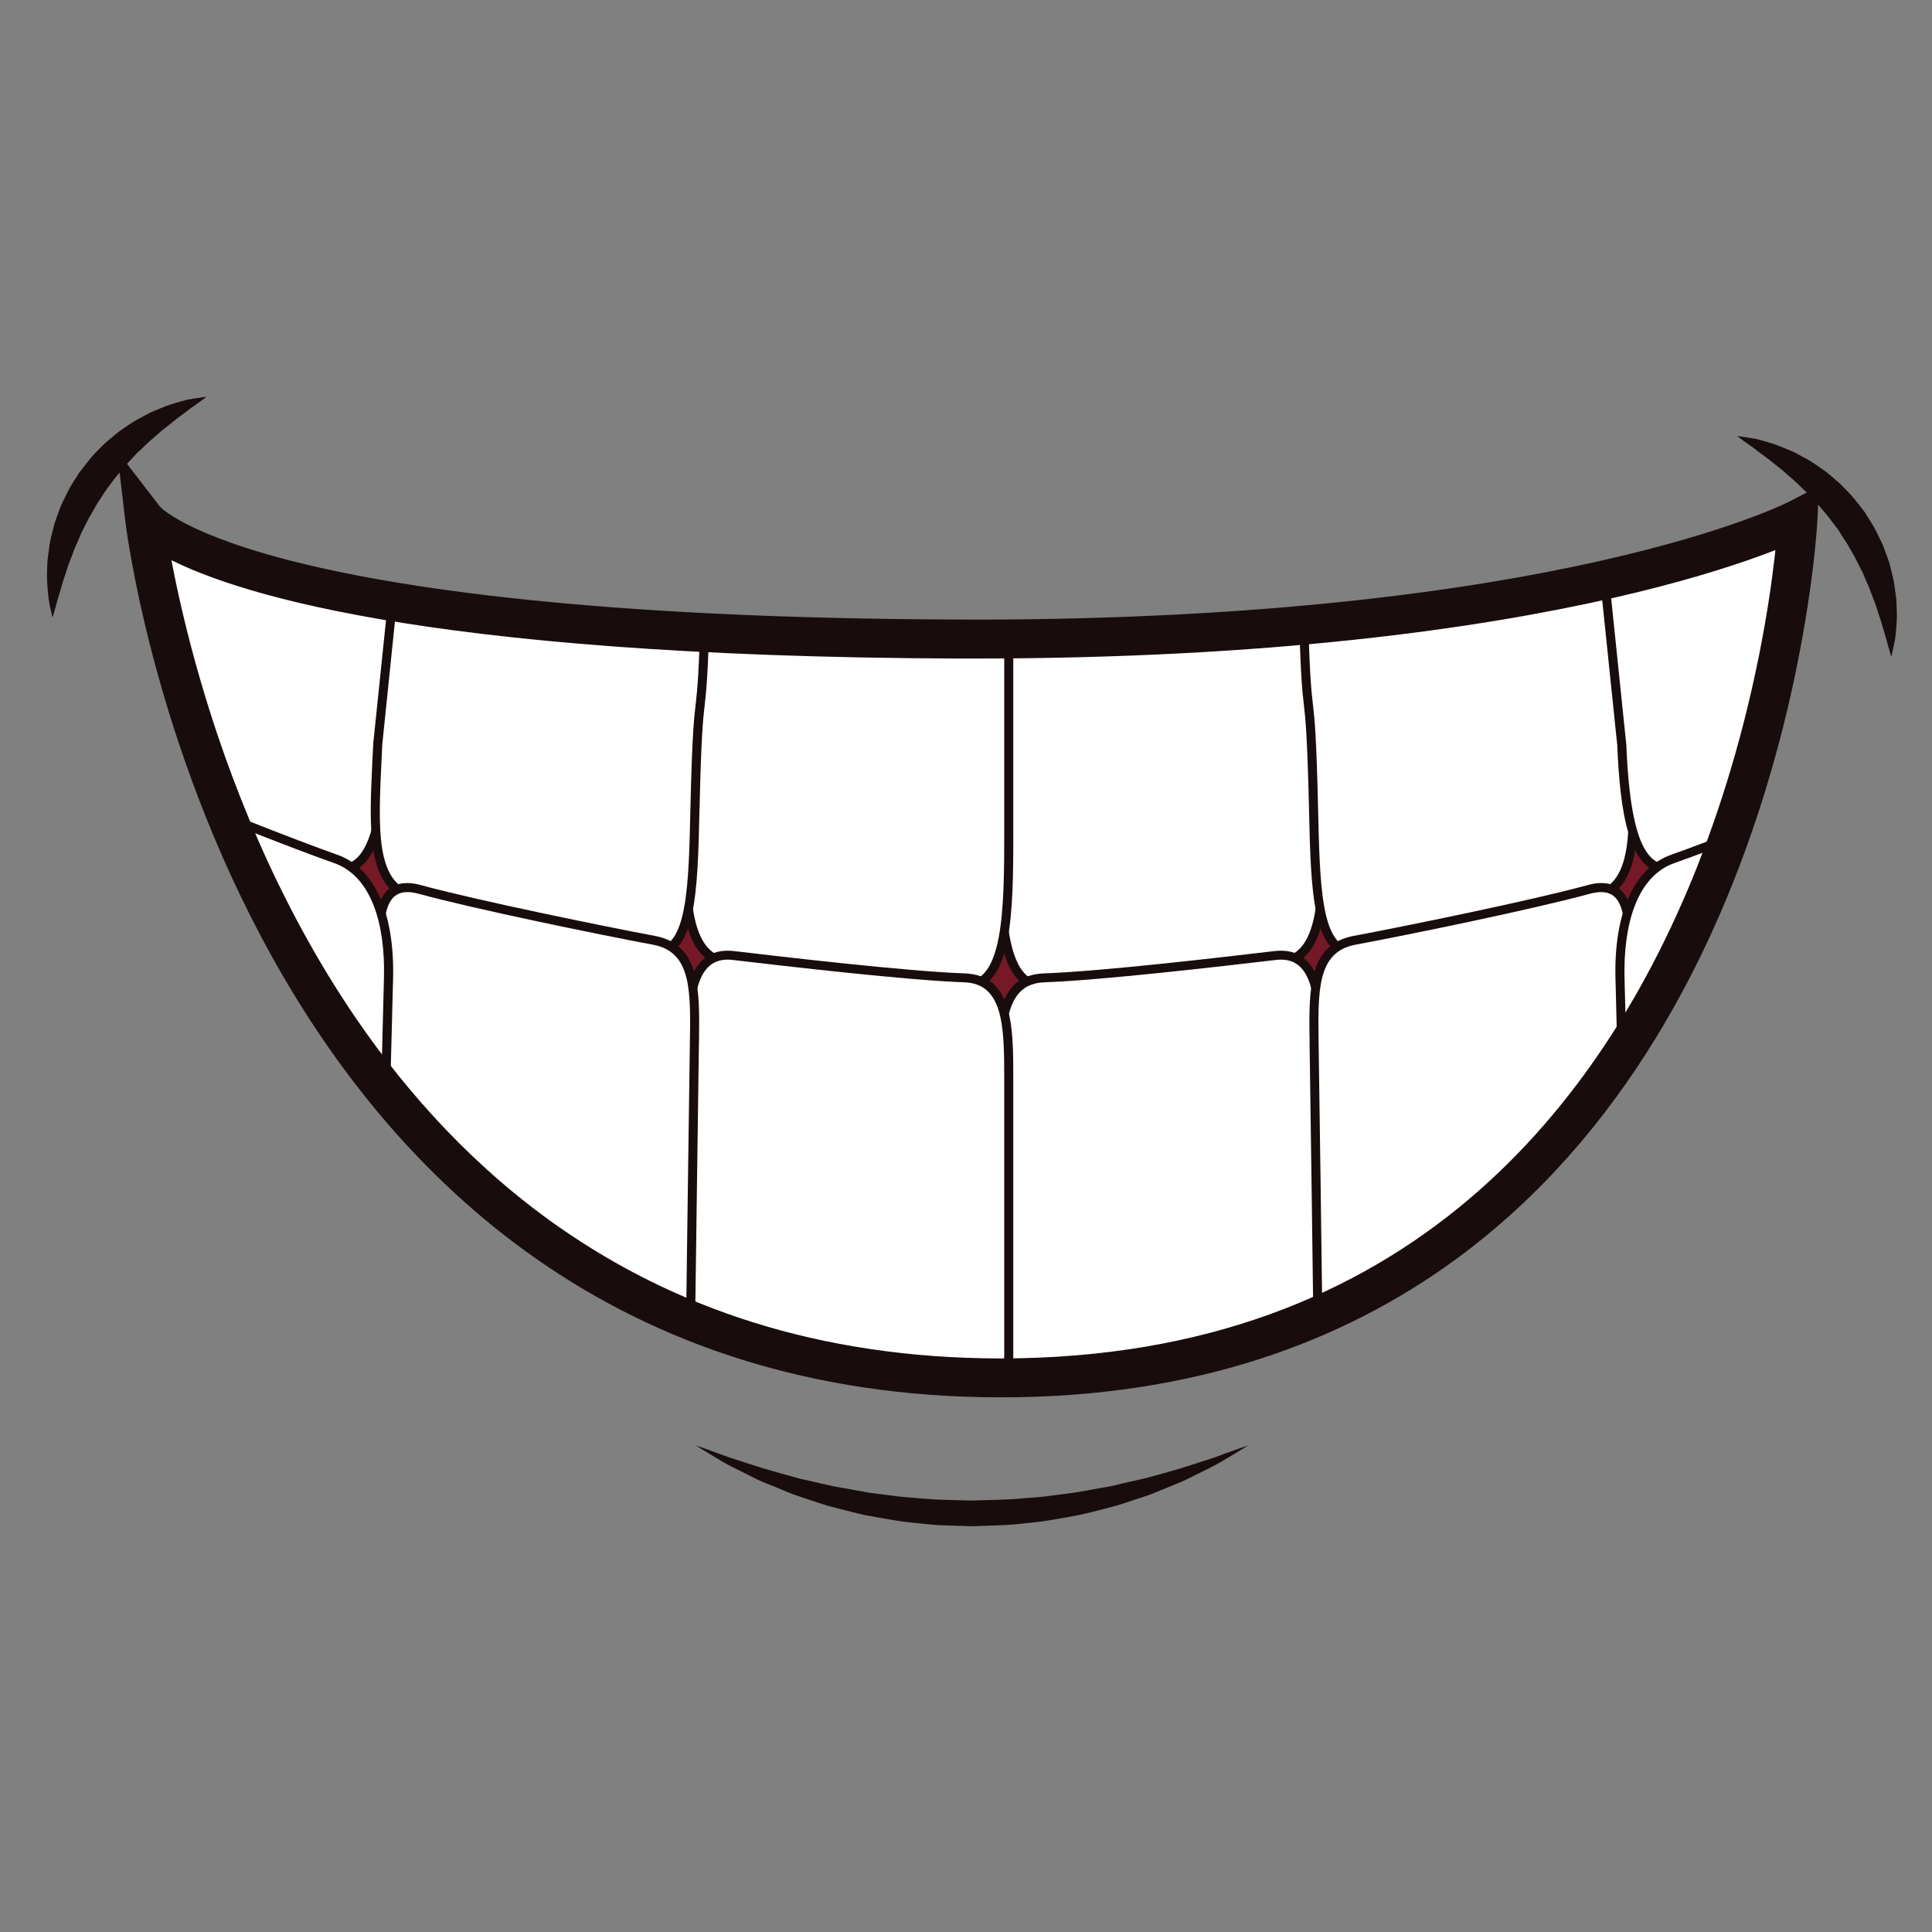
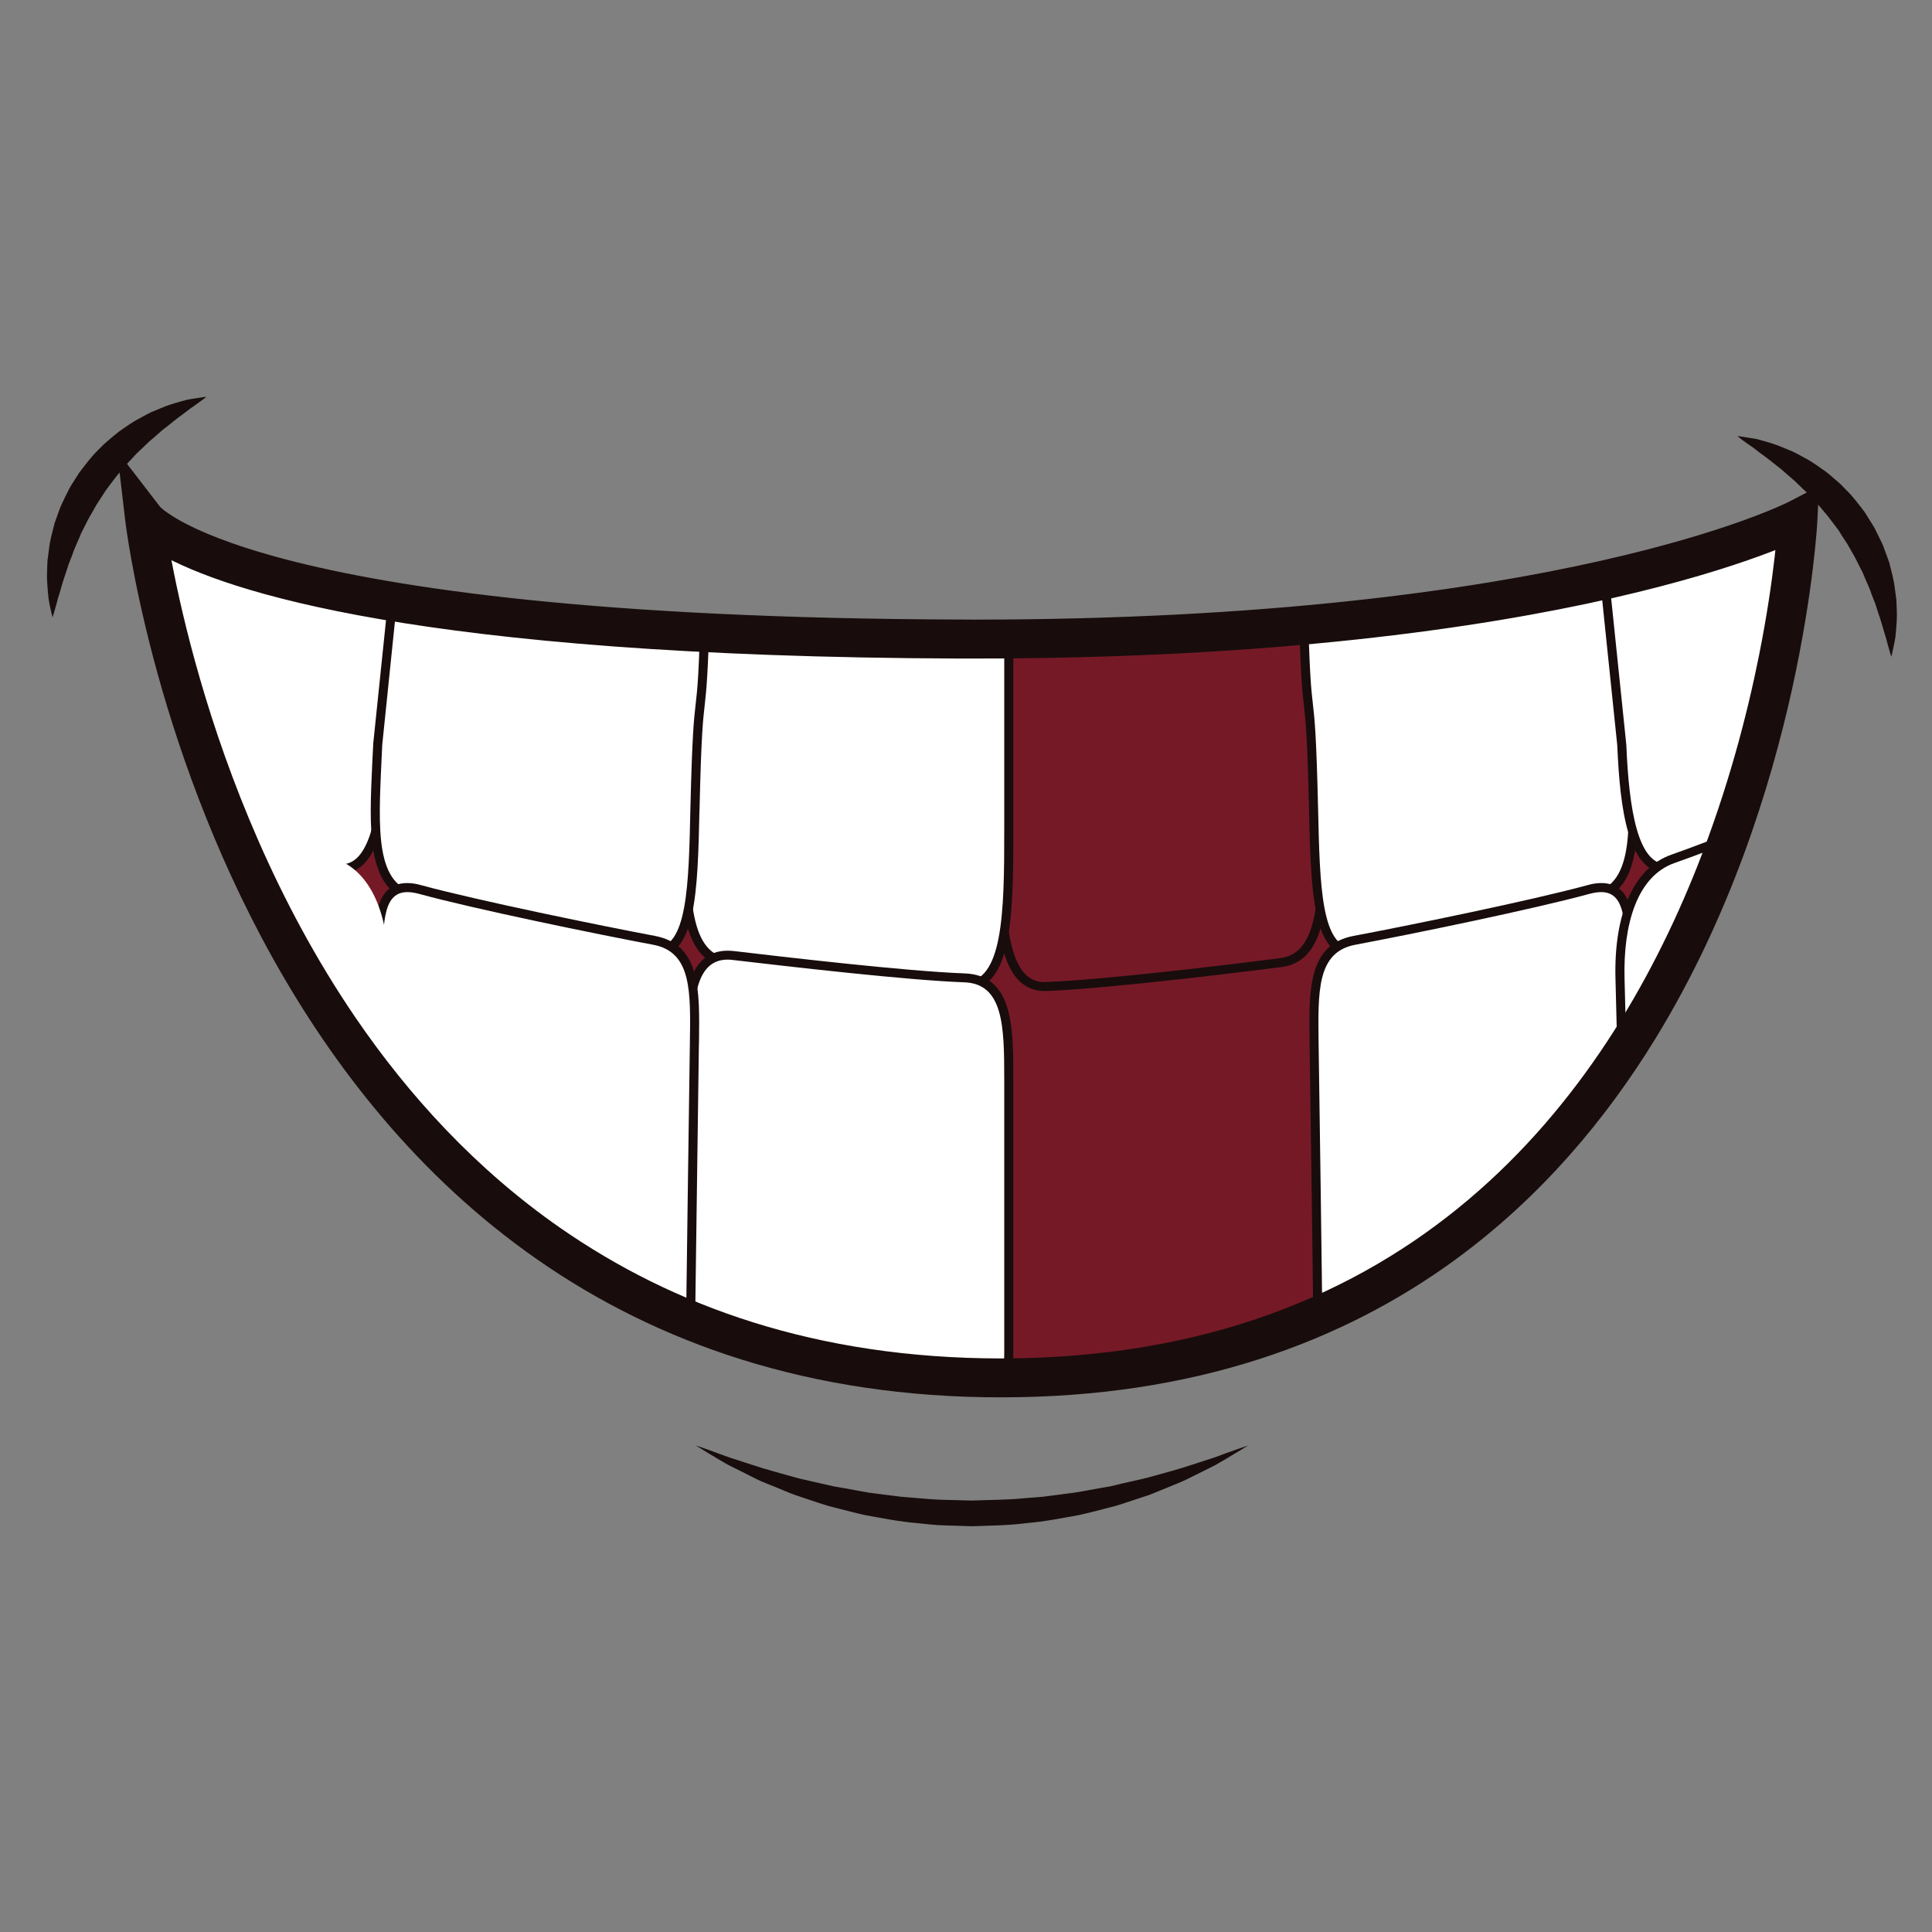
<svg xmlns="http://www.w3.org/2000/svg" version="1.0" preserveAspectRatio="xMidYMid meet" height="90" viewBox="0 0 67.5 67.5" zoomAndPan="magnify" width="90">
  <rect x="0" y="0" width="67.5" height="67.5" fill="#808080" stroke="none" />
  <defs>
    <clipPath id="60dc9e3d51">
      <path clip-rule="nonzero" d="M 34.812 18.078 L 46.273 18.078 L 46.273 34.633 L 34.812 34.633 Z M 34.812 18.078" />
    </clipPath>
    <clipPath id="33c0966568">
      <path clip-rule="nonzero" d="M 5.062 18.137 C 5.062 18.137 8.223 22.238 33.496 22.328 C 54.609 22.398 62.809 18.137 62.809 18.137 C 62.809 18.137 61.348 48.141 34.973 48.141 C 8.598 48.141 5.062 18.137 5.062 18.137 Z M 5.062 18.137" />
    </clipPath>
    <clipPath id="dfd9569419">
      <path clip-rule="nonzero" d="M 34.617 18.078 L 46.469 18.078 L 46.469 34.633 L 34.617 34.633 Z M 34.617 18.078" />
    </clipPath>
    <clipPath id="e846a8dbf0">
      <path clip-rule="nonzero" d="M 5.062 18.137 C 5.062 18.137 8.223 22.238 33.496 22.328 C 54.609 22.398 62.809 18.137 62.809 18.137 C 62.809 18.137 61.348 48.141 34.973 48.141 C 8.598 48.141 5.062 18.137 5.062 18.137 Z M 5.062 18.137" />
    </clipPath>
    <clipPath id="34fef89ddc">
      <path clip-rule="nonzero" d="M 45.496 18.078 L 57.152 18.078 L 57.152 33.285 L 45.496 33.285 Z M 45.496 18.078" />
    </clipPath>
    <clipPath id="b7004a0664">
      <path clip-rule="nonzero" d="M 5.062 18.137 C 5.062 18.137 8.223 22.238 33.496 22.328 C 54.609 22.398 62.809 18.137 62.809 18.137 C 62.809 18.137 61.348 48.141 34.973 48.141 C 8.598 48.141 5.062 18.137 5.062 18.137 Z M 5.062 18.137" />
    </clipPath>
    <clipPath id="c2aa23141b">
      <path clip-rule="nonzero" d="M 45.301 18.078 L 57.348 18.078 L 57.348 33.477 L 45.301 33.477 Z M 45.301 18.078" />
    </clipPath>
    <clipPath id="b68fe5cb6c">
      <path clip-rule="nonzero" d="M 5.062 18.137 C 5.062 18.137 8.223 22.238 33.496 22.328 C 54.609 22.398 62.809 18.137 62.809 18.137 C 62.809 18.137 61.348 48.141 34.973 48.141 C 8.598 48.141 5.062 18.137 5.062 18.137 Z M 5.062 18.137" />
    </clipPath>
    <clipPath id="89aeaf1150">
      <path clip-rule="nonzero" d="M 56 18.078 L 62.98 18.078 L 62.98 30.398 L 56 30.398 Z M 56 18.078" />
    </clipPath>
    <clipPath id="7a06342080">
      <path clip-rule="nonzero" d="M 5.062 18.137 C 5.062 18.137 8.223 22.238 33.496 22.328 C 54.609 22.398 62.809 18.137 62.809 18.137 C 62.809 18.137 61.348 48.141 34.973 48.141 C 8.598 48.141 5.062 18.137 5.062 18.137 Z M 5.062 18.137" />
    </clipPath>
    <clipPath id="8ee840c40f">
      <path clip-rule="nonzero" d="M 55.793 18.078 L 62.98 18.078 L 62.98 30.59 L 55.793 30.59 Z M 55.793 18.078" />
    </clipPath>
    <clipPath id="0cab7c3c18">
      <path clip-rule="nonzero" d="M 5.062 18.137 C 5.062 18.137 8.223 22.238 33.496 22.328 C 54.609 22.398 62.809 18.137 62.809 18.137 C 62.809 18.137 61.348 48.141 34.973 48.141 C 8.598 48.141 5.062 18.137 5.062 18.137 Z M 5.062 18.137" />
    </clipPath>
    <clipPath id="584ef1d3fe">
      <path clip-rule="nonzero" d="M 5 18.078 L 14.219 18.078 L 14.219 30.398 L 5 30.398 Z M 5 18.078" />
    </clipPath>
    <clipPath id="30277ae269">
      <path clip-rule="nonzero" d="M 5.062 18.137 C 5.062 18.137 8.223 22.238 33.496 22.328 C 54.609 22.398 62.809 18.137 62.809 18.137 C 62.809 18.137 61.348 48.141 34.973 48.141 C 8.598 48.141 5.062 18.137 5.062 18.137 Z M 5.062 18.137" />
    </clipPath>
    <clipPath id="1e048f01d2">
      <path clip-rule="nonzero" d="M 5 18.078 L 14.41 18.078 L 14.41 30.59 L 5 30.59 Z M 5 18.078" />
    </clipPath>
    <clipPath id="5406d9706b">
      <path clip-rule="nonzero" d="M 5.062 18.137 C 5.062 18.137 8.223 22.238 33.496 22.328 C 54.609 22.398 62.809 18.137 62.809 18.137 C 62.809 18.137 61.348 48.141 34.973 48.141 C 8.598 48.141 5.062 18.137 5.062 18.137 Z M 5.062 18.137" />
    </clipPath>
    <clipPath id="bc4469be6b">
-       <path clip-rule="nonzero" d="M 34.812 33.285 L 46.469 33.285 L 46.469 48.297 L 34.812 48.297 Z M 34.812 33.285" />
-     </clipPath>
+       </clipPath>
    <clipPath id="21ef5f09d0">
      <path clip-rule="nonzero" d="M 5.062 18.137 C 5.062 18.137 8.223 22.238 33.496 22.328 C 54.609 22.398 62.809 18.137 62.809 18.137 C 62.809 18.137 61.348 48.141 34.973 48.141 C 8.598 48.141 5.062 18.137 5.062 18.137 Z M 5.062 18.137" />
    </clipPath>
    <clipPath id="6082dbb909">
      <path clip-rule="nonzero" d="M 34.617 33.094 L 46.469 33.094 L 46.469 48.297 L 34.617 48.297 Z M 34.617 33.094" />
    </clipPath>
    <clipPath id="435f787fdd">
      <path clip-rule="nonzero" d="M 5.062 18.137 C 5.062 18.137 8.223 22.238 33.496 22.328 C 54.609 22.398 62.809 18.137 62.809 18.137 C 62.809 18.137 61.348 48.141 34.973 48.141 C 8.598 48.141 5.062 18.137 5.062 18.137 Z M 5.062 18.137" />
    </clipPath>
    <clipPath id="1fb04730c7">
      <path clip-rule="nonzero" d="M 45.887 31 L 57.348 31 L 57.348 48.297 L 45.887 48.297 Z M 45.887 31" />
    </clipPath>
    <clipPath id="0ca1f1a3fa">
      <path clip-rule="nonzero" d="M 5.062 18.137 C 5.062 18.137 8.223 22.238 33.496 22.328 C 54.609 22.398 62.809 18.137 62.809 18.137 C 62.809 18.137 61.348 48.141 34.973 48.141 C 8.598 48.141 5.062 18.137 5.062 18.137 Z M 5.062 18.137" />
    </clipPath>
    <clipPath id="13d6953edf">
      <path clip-rule="nonzero" d="M 45.691 30.785 L 57.543 30.785 L 57.543 48.297 L 45.691 48.297 Z M 45.691 30.785" />
    </clipPath>
    <clipPath id="5461b4a920">
      <path clip-rule="nonzero" d="M 5.062 18.137 C 5.062 18.137 8.223 22.238 33.496 22.328 C 54.609 22.398 62.809 18.137 62.809 18.137 C 62.809 18.137 61.348 48.141 34.973 48.141 C 8.598 48.141 5.062 18.137 5.062 18.137 Z M 5.062 18.137" />
    </clipPath>
    <clipPath id="706feac58f">
      <path clip-rule="nonzero" d="M 56.57 26.742 L 62.98 26.742 L 62.98 47.336 L 56.57 47.336 Z M 56.57 26.742" />
    </clipPath>
    <clipPath id="7549eef7fe">
      <path clip-rule="nonzero" d="M 5.062 18.137 C 5.062 18.137 8.223 22.238 33.496 22.328 C 54.609 22.398 62.809 18.137 62.809 18.137 C 62.809 18.137 61.348 48.141 34.973 48.141 C 8.598 48.141 5.062 18.137 5.062 18.137 Z M 5.062 18.137" />
    </clipPath>
    <clipPath id="1c8894479b">
      <path clip-rule="nonzero" d="M 56.375 26.551 L 62.98 26.551 L 62.98 47.527 L 56.375 47.527 Z M 56.375 26.551" />
    </clipPath>
    <clipPath id="8d435e1ecd">
      <path clip-rule="nonzero" d="M 5.062 18.137 C 5.062 18.137 8.223 22.238 33.496 22.328 C 54.609 22.398 62.809 18.137 62.809 18.137 C 62.809 18.137 61.348 48.141 34.973 48.141 C 8.598 48.141 5.062 18.137 5.062 18.137 Z M 5.062 18.137" />
    </clipPath>
    <clipPath id="5ec36253f2">
      <path clip-rule="nonzero" d="M 23.93 18.078 L 35.395 18.078 L 35.395 34.633 L 23.93 34.633 Z M 23.93 18.078" />
    </clipPath>
    <clipPath id="9ee00aa457">
      <path clip-rule="nonzero" d="M 5.062 18.137 C 5.062 18.137 8.223 22.238 33.496 22.328 C 54.609 22.398 62.809 18.137 62.809 18.137 C 62.809 18.137 61.348 48.141 34.973 48.141 C 8.598 48.141 5.062 18.137 5.062 18.137 Z M 5.062 18.137" />
    </clipPath>
    <clipPath id="117df1bd65">
      <path clip-rule="nonzero" d="M 23.738 18.078 L 35.59 18.078 L 35.59 34.633 L 23.738 34.633 Z M 23.738 18.078" />
    </clipPath>
    <clipPath id="013b88f9da">
      <path clip-rule="nonzero" d="M 5.062 18.137 C 5.062 18.137 8.223 22.238 33.496 22.328 C 54.609 22.398 62.809 18.137 62.809 18.137 C 62.809 18.137 61.348 48.141 34.973 48.141 C 8.598 48.141 5.062 18.137 5.062 18.137 Z M 5.062 18.137" />
    </clipPath>
    <clipPath id="6ef48356a3">
      <path clip-rule="nonzero" d="M 13.051 18.078 L 24.707 18.078 L 24.707 33.285 L 13.051 33.285 Z M 13.051 18.078" />
    </clipPath>
    <clipPath id="519d3c6cad">
      <path clip-rule="nonzero" d="M 5.062 18.137 C 5.062 18.137 8.223 22.238 33.496 22.328 C 54.609 22.398 62.809 18.137 62.809 18.137 C 62.809 18.137 61.348 48.141 34.973 48.141 C 8.598 48.141 5.062 18.137 5.062 18.137 Z M 5.062 18.137" />
    </clipPath>
    <clipPath id="15b110851d">
      <path clip-rule="nonzero" d="M 12.855 18.078 L 24.902 18.078 L 24.902 33.477 L 12.855 33.477 Z M 12.855 18.078" />
    </clipPath>
    <clipPath id="ca0a776b9b">
      <path clip-rule="nonzero" d="M 5.062 18.137 C 5.062 18.137 8.223 22.238 33.496 22.328 C 54.609 22.398 62.809 18.137 62.809 18.137 C 62.809 18.137 61.348 48.141 34.973 48.141 C 8.598 48.141 5.062 18.137 5.062 18.137 Z M 5.062 18.137" />
    </clipPath>
    <clipPath id="70e8e5e27b">
      <path clip-rule="nonzero" d="M 23.738 33.285 L 35.395 33.285 L 35.395 48.297 L 23.738 48.297 Z M 23.738 33.285" />
    </clipPath>
    <clipPath id="c818f89a13">
      <path clip-rule="nonzero" d="M 5.062 18.137 C 5.062 18.137 8.223 22.238 33.496 22.328 C 54.609 22.398 62.809 18.137 62.809 18.137 C 62.809 18.137 61.348 48.141 34.973 48.141 C 8.598 48.141 5.062 18.137 5.062 18.137 Z M 5.062 18.137" />
    </clipPath>
    <clipPath id="9725c7172e">
      <path clip-rule="nonzero" d="M 23.543 33.094 L 35.59 33.094 L 35.59 48.297 L 23.543 48.297 Z M 23.543 33.094" />
    </clipPath>
    <clipPath id="fc18fbb6c3">
      <path clip-rule="nonzero" d="M 5.062 18.137 C 5.062 18.137 8.223 22.238 33.496 22.328 C 54.609 22.398 62.809 18.137 62.809 18.137 C 62.809 18.137 61.348 48.141 34.973 48.141 C 8.598 48.141 5.062 18.137 5.062 18.137 Z M 5.062 18.137" />
    </clipPath>
    <clipPath id="26bbaf3f78">
      <path clip-rule="nonzero" d="M 12.855 31 L 24.32 31 L 24.32 48.297 L 12.855 48.297 Z M 12.855 31" />
    </clipPath>
    <clipPath id="fe3db9d1ef">
      <path clip-rule="nonzero" d="M 5.062 18.137 C 5.062 18.137 8.223 22.238 33.496 22.328 C 54.609 22.398 62.809 18.137 62.809 18.137 C 62.809 18.137 61.348 48.141 34.973 48.141 C 8.598 48.141 5.062 18.137 5.062 18.137 Z M 5.062 18.137" />
    </clipPath>
    <clipPath id="450b391315">
      <path clip-rule="nonzero" d="M 12.664 30.785 L 24.516 30.785 L 24.516 48.297 L 12.664 48.297 Z M 12.664 30.785" />
    </clipPath>
    <clipPath id="1baa7ea8f6">
      <path clip-rule="nonzero" d="M 5.062 18.137 C 5.062 18.137 8.223 22.238 33.496 22.328 C 54.609 22.398 62.809 18.137 62.809 18.137 C 62.809 18.137 61.348 48.141 34.973 48.141 C 8.598 48.141 5.062 18.137 5.062 18.137 Z M 5.062 18.137" />
    </clipPath>
    <clipPath id="10ce340914">
      <path clip-rule="nonzero" d="M 5 26.742 L 13.633 26.742 L 13.633 47.336 L 5 47.336 Z M 5 26.742" />
    </clipPath>
    <clipPath id="0620252590">
      <path clip-rule="nonzero" d="M 5.062 18.137 C 5.062 18.137 8.223 22.238 33.496 22.328 C 54.609 22.398 62.809 18.137 62.809 18.137 C 62.809 18.137 61.348 48.141 34.973 48.141 C 8.598 48.141 5.062 18.137 5.062 18.137 Z M 5.062 18.137" />
    </clipPath>
    <clipPath id="d58d0e05c6">
-       <path clip-rule="nonzero" d="M 5 26.551 L 13.828 26.551 L 13.828 47.527 L 5 47.527 Z M 5 26.551" />
-     </clipPath>
+       </clipPath>
    <clipPath id="31db64dd29">
      <path clip-rule="nonzero" d="M 5.062 18.137 C 5.062 18.137 8.223 22.238 33.496 22.328 C 54.609 22.398 62.809 18.137 62.809 18.137 C 62.809 18.137 61.348 48.141 34.973 48.141 C 8.598 48.141 5.062 18.137 5.062 18.137 Z M 5.062 18.137" />
    </clipPath>
    <clipPath id="df3fa821d0">
      <path clip-rule="nonzero" d="M 1.57 13.863 L 8 13.863 L 8 22 L 1.57 22 Z M 1.57 13.863" />
    </clipPath>
    <clipPath id="f2873732ff">
      <path clip-rule="nonzero" d="M 60 15 L 66.34 15 L 66.34 23 L 60 23 Z M 60 15" />
    </clipPath>
    <clipPath id="c5d03873ff">
      <path clip-rule="nonzero" d="M 24 50 L 44 50 L 44 53.324 L 24 53.324 Z M 24 50" />
    </clipPath>
  </defs>
  <path fill-rule="nonzero" fill-opacity="1" d="M 5.062 18.137 C 5.062 18.137 8.223 22.238 33.496 22.328 C 54.609 22.398 62.809 18.137 62.809 18.137 C 62.809 18.137 61.348 48.141 34.973 48.141 C 8.598 48.141 5.062 18.137 5.062 18.137" fill="#761927" />
  <g clip-path="url(#60dc9e3d51)">
    <g clip-path="url(#33c0966568)">
-       <path fill-rule="nonzero" fill-opacity="1" d="M 36.492 34.469 C 35.789 34.469 35.344 33.914 35.125 32.781 C 34.941 31.805 34.926 30.484 34.93 28.988 L 34.93 21.137 C 34.934 18.035 36.047 15.605 37.469 15.605 L 43.184 15.605 C 44.605 15.613 45.773 17.961 45.848 20.949 C 45.906 23.535 45.969 24.066 46.027 24.582 C 46.086 25.102 46.148 25.645 46.211 28.246 C 46.277 31.02 46.336 33.414 44.77 33.629 C 44.18 33.703 38.945 34.375 36.547 34.465 L 36.492 34.469" fill="#ffffff" />
-     </g>
+       </g>
  </g>
  <g clip-path="url(#dfd9569419)">
    <g clip-path="url(#e846a8dbf0)">
      <path fill-rule="nonzero" fill-opacity="1" d="M 43.184 15.449 L 37.469 15.449 C 35.957 15.449 34.773 17.949 34.77 21.137 L 34.77 28.988 C 34.77 30.492 34.785 31.82 34.969 32.809 C 35.055 33.258 35.316 34.625 36.492 34.625 C 36.512 34.625 36.531 34.625 36.551 34.625 C 38.961 34.531 44.199 33.859 44.789 33.785 C 46.496 33.551 46.438 31.09 46.367 28.238 C 46.309 25.633 46.246 25.09 46.184 24.562 C 46.125 24.051 46.066 23.523 46.004 20.945 C 45.93 17.871 44.691 15.457 43.188 15.449 Z M 37.469 15.762 C 39.375 15.762 41.281 15.762 43.184 15.762 C 44.496 15.77 45.617 18.094 45.688 20.953 C 45.809 26.137 45.93 23.059 46.051 28.246 C 46.121 31.105 46.137 33.285 44.746 33.473 C 42.738 33.73 38.562 34.234 36.539 34.309 L 36.492 34.312 C 35.141 34.312 35.082 31.926 35.086 28.988 C 35.086 23.617 35.086 26.508 35.086 21.137 C 35.09 18.172 36.156 15.762 37.469 15.762" fill="#180d0c" />
    </g>
  </g>
  <g clip-path="url(#34fef89ddc)">
    <g clip-path="url(#b7004a0664)">
      <path fill-rule="nonzero" fill-opacity="1" d="M 47.309 33.285 C 46.004 33.285 45.957 31.074 45.895 28.281 L 45.891 28.25 C 45.832 25.664 45.77 25.133 45.711 24.617 C 45.652 24.094 45.59 23.555 45.527 20.953 C 45.484 18.879 46.004 16.98 46.863 16.113 C 47.191 15.777 47.555 15.605 47.941 15.605 L 53.664 15.605 C 55.086 15.625 56.285 17.723 56.398 20.387 L 56.98 26.004 C 56.988 26.223 57 26.434 57.008 26.637 C 57.117 29.004 57.207 30.867 55.852 31.301 C 53.559 32.004 48.176 33.129 47.57 33.254 C 47.48 33.273 47.391 33.285 47.309 33.285" fill="#ffffff" />
    </g>
  </g>
  <g clip-path="url(#c2aa23141b)">
    <g clip-path="url(#b68fe5cb6c)">
      <path fill-rule="nonzero" fill-opacity="1" d="M 47.941 15.449 C 47.52 15.449 47.105 15.641 46.75 16.004 C 45.852 16.914 45.324 18.812 45.371 20.957 C 45.434 23.566 45.492 24.109 45.555 24.633 C 45.613 25.145 45.672 25.676 45.734 28.254 L 45.734 28.281 C 45.801 31.164 45.852 33.441 47.309 33.441 C 47.402 33.441 47.504 33.43 47.605 33.406 C 48.211 33.281 53.598 32.152 55.898 31.449 C 57.367 30.98 57.273 28.965 57.168 26.629 C 57.156 26.426 57.148 26.219 57.137 26.008 L 57.137 25.988 L 56.555 20.371 C 56.438 17.629 55.172 15.469 53.668 15.449 Z M 47.941 15.762 L 47.949 15.762 C 49.852 15.762 51.758 15.762 53.664 15.762 C 54.977 15.781 56.133 17.855 56.238 20.395 L 56.82 26.02 C 56.93 28.559 57.152 30.723 55.805 31.148 C 53.852 31.75 49.527 32.688 47.539 33.102 C 47.457 33.117 47.379 33.129 47.309 33.129 C 46.156 33.129 46.113 30.953 46.051 28.246 C 45.93 23.059 45.809 26.137 45.688 20.953 C 45.621 18.082 46.633 15.762 47.941 15.762" fill="#180d0c" />
    </g>
  </g>
  <g clip-path="url(#89aeaf1150)">
    <g clip-path="url(#7a06342080)">
      <path fill-rule="nonzero" fill-opacity="1" d="M 58.23 30.352 C 57 30.352 56.746 28.039 56.664 26.027 L 56.082 20.41 C 56.008 18.598 56.457 16.969 57.25 16.148 C 57.594 15.793 57.996 15.605 58.41 15.605 L 64.145 15.605 C 65.543 15.633 66.754 17.355 66.852 19.449 L 67.359 22.289 L 67.363 22.301 C 67.383 22.727 67.422 23.148 67.461 23.559 C 67.605 25.117 67.734 26.461 66.637 27.035 C 65.191 27.766 62.359 28.848 60.289 29.641 C 59.676 29.875 59.121 30.086 58.688 30.254 C 58.531 30.32 58.375 30.352 58.23 30.352" fill="#ffffff" />
    </g>
  </g>
  <g clip-path="url(#8ee840c40f)">
    <g clip-path="url(#0cab7c3c18)">
      <path fill-rule="nonzero" fill-opacity="1" d="M 58.41 15.449 C 57.953 15.449 57.512 15.652 57.137 16.039 C 56.312 16.891 55.848 18.562 55.922 20.406 L 55.922 20.426 L 56.504 26.043 C 56.598 28.254 56.875 30.508 58.23 30.508 C 58.398 30.508 58.57 30.473 58.75 30.398 C 59.18 30.23 59.719 30.023 60.344 29.785 C 62.418 28.992 65.258 27.906 66.703 27.176 C 67.898 26.551 67.762 25.09 67.617 23.543 C 67.578 23.137 67.539 22.715 67.52 22.293 L 67.52 22.273 L 67.516 22.25 L 67.012 19.43 C 66.902 17.227 65.648 15.477 64.148 15.449 Z M 58.41 15.762 L 58.426 15.762 C 60.332 15.762 62.238 15.762 64.145 15.762 C 65.457 15.789 66.602 17.445 66.695 19.465 L 67.203 22.305 C 67.293 24.324 67.84 26.227 66.562 26.898 C 64.707 27.832 60.543 29.359 58.629 30.109 C 58.484 30.168 58.355 30.195 58.23 30.195 C 57.23 30.195 56.914 28.316 56.82 26.02 L 56.238 20.395 C 56.133 17.832 57.105 15.762 58.41 15.762" fill="#180d0c" />
    </g>
  </g>
  <g clip-path="url(#584ef1d3fe)">
    <g clip-path="url(#30277ae269)">
      <path fill-rule="nonzero" fill-opacity="1" d="M 11.941 30.352 C 11.797 30.352 11.645 30.32 11.484 30.254 C 11.051 30.086 10.5 29.875 9.887 29.641 C 7.816 28.848 4.98 27.766 3.543 27.035 C 2.441 26.461 2.566 25.113 2.715 23.559 C 2.754 23.148 2.793 22.727 2.812 22.301 L 2.812 22.289 L 3.32 19.449 C 3.422 17.355 4.633 15.633 6.027 15.605 L 11.766 15.605 C 12.176 15.605 12.578 15.793 12.922 16.148 C 13.719 16.969 14.168 18.598 14.094 20.402 L 13.512 26.035 C 13.43 28.039 13.176 30.352 11.941 30.352" fill="#ffffff" />
    </g>
  </g>
  <g clip-path="url(#1e048f01d2)">
    <g clip-path="url(#5406d9706b)">
      <path fill-rule="nonzero" fill-opacity="1" d="M 11.766 15.449 L 6.031 15.449 C 4.523 15.477 3.273 17.227 3.164 19.434 L 2.66 22.25 L 2.656 22.273 L 2.656 22.293 C 2.637 22.715 2.598 23.137 2.559 23.543 C 2.41 25.09 2.273 26.551 3.465 27.176 C 4.918 27.906 7.754 28.992 9.828 29.785 C 10.453 30.023 10.992 30.23 11.43 30.402 C 11.602 30.473 11.777 30.508 11.941 30.508 C 13.301 30.508 13.578 28.254 13.668 26.043 L 14.25 20.426 L 14.25 20.406 C 14.328 18.562 13.863 16.891 13.035 16.039 C 12.66 15.652 12.223 15.449 11.766 15.449 Z M 11.766 15.762 C 13.07 15.762 14.039 17.832 13.934 20.395 L 13.355 26.02 C 13.258 28.316 12.945 30.195 11.941 30.195 C 11.82 30.195 11.688 30.168 11.543 30.109 C 9.633 29.359 5.469 27.832 3.613 26.898 C 2.336 26.227 2.879 24.324 2.973 22.305 L 3.48 19.465 C 3.57 17.445 4.715 15.789 6.031 15.762 C 7.938 15.762 9.844 15.762 11.746 15.762 L 11.766 15.762" fill="#180d0c" />
    </g>
  </g>
  <g clip-path="url(#bc4469be6b)">
    <g clip-path="url(#21ef5f09d0)">
      <path fill-rule="nonzero" fill-opacity="1" d="M 37.57 50.719 C 36.855 50.719 36.184 50.355 35.688 49.695 C 35.195 49.051 34.93 48.199 34.93 47.293 L 34.93 37.668 C 34.93 35.895 34.934 34.219 36.48 34.164 C 38.504 34.094 42.746 33.598 44.559 33.383 C 44.625 33.375 44.691 33.371 44.754 33.371 C 46.113 33.371 46.141 35.148 46.164 36.871 L 46.195 39.062 C 46.23 41.582 46.266 44.023 46.301 46.629 C 46.328 48.586 45.152 50.273 43.684 50.395 C 41.734 50.559 39.691 50.668 37.617 50.715 L 37.57 50.719" fill="#ffffff" />
    </g>
  </g>
  <g clip-path="url(#6082dbb909)">
    <g clip-path="url(#435f787fdd)">
-       <path fill-rule="nonzero" fill-opacity="1" d="M 44.754 33.215 C 44.684 33.215 44.613 33.219 44.539 33.227 C 42.73 33.441 38.492 33.938 36.477 34.008 C 34.773 34.066 34.773 35.895 34.77 37.668 L 34.77 47.293 C 34.77 48.23 35.051 49.117 35.559 49.789 C 36.09 50.488 36.805 50.875 37.57 50.875 C 37.586 50.875 37.605 50.875 37.625 50.875 C 39.699 50.824 41.742 50.715 43.699 50.551 C 45.246 50.426 46.488 48.664 46.461 46.629 C 46.426 44.02 46.391 41.609 46.355 39.055 L 46.324 36.867 C 46.309 36.016 46.297 35.133 46.121 34.461 C 45.906 33.633 45.445 33.215 44.754 33.215 Z M 44.754 33.527 C 45.941 33.527 45.98 35.113 46.004 36.871 C 46.055 40.203 46.098 43.281 46.145 46.633 C 46.168 48.488 45.062 50.125 43.672 50.238 C 41.656 50.41 39.637 50.512 37.617 50.559 L 37.57 50.562 C 36.195 50.562 35.086 49.094 35.086 47.293 C 35.086 43.996 35.086 40.961 35.086 37.668 C 35.09 35.844 35.121 34.367 36.488 34.32 C 38.469 34.25 42.605 33.77 44.578 33.539 C 44.637 33.531 44.695 33.527 44.754 33.527" fill="#180d0c" />
-     </g>
+       </g>
  </g>
  <g clip-path="url(#1fb04730c7)">
    <g clip-path="url(#0ca1f1a3fa)">
      <path fill-rule="nonzero" fill-opacity="1" d="M 48.492 49.719 C 47.145 49.719 46.074 48.312 46.051 46.516 C 46.008 43.16 45.961 39.82 45.914 36.492 L 45.91 36.379 C 45.887 34.562 45.867 33.129 47.32 32.855 C 49.191 32.504 53.516 31.621 55.5 31.078 C 55.66 31.031 55.812 31.012 55.941 31.012 C 56.922 31.012 56.945 32.141 56.973 33.57 C 56.977 33.723 56.98 33.883 56.98 34.047 C 57.07 37.414 57.156 40.816 57.242 44.25 C 57.293 46.254 56.176 48.176 54.754 48.527 C 52.859 49 50.906 49.383 48.781 49.695 C 48.684 49.711 48.586 49.719 48.492 49.719" fill="#ffffff" />
    </g>
  </g>
  <g clip-path="url(#13d6953edf)">
    <g clip-path="url(#5461b4a920)">
      <path fill-rule="nonzero" fill-opacity="1" d="M 55.941 30.852 C 55.793 30.852 55.637 30.875 55.461 30.926 C 53.504 31.461 49.102 32.359 47.289 32.699 C 45.707 33 45.727 34.566 45.754 36.383 L 45.754 36.492 C 45.809 40.344 45.855 43.531 45.891 46.516 C 45.914 48.398 47.059 49.875 48.492 49.875 C 48.594 49.875 48.699 49.867 48.805 49.852 C 50.934 49.535 52.895 49.152 54.793 48.68 C 56.281 48.309 57.453 46.32 57.398 44.246 C 57.309 40.566 57.223 37.23 57.141 34.043 C 57.137 33.879 57.133 33.723 57.129 33.57 C 57.102 32.113 57.078 30.852 55.941 30.852 Z M 55.941 31.168 C 56.859 31.168 56.781 32.398 56.824 34.051 C 56.91 37.422 56.996 40.82 57.082 44.254 C 57.133 46.148 56.078 48.039 54.715 48.375 C 52.746 48.867 50.758 49.246 48.758 49.543 C 48.668 49.555 48.578 49.562 48.492 49.562 C 47.23 49.562 46.23 48.238 46.207 46.512 C 46.164 43.16 46.121 39.82 46.07 36.488 C 46.047 34.648 46 33.266 47.348 33.008 C 49.309 32.641 53.605 31.758 55.543 31.227 C 55.691 31.188 55.824 31.168 55.941 31.168" fill="#180d0c" />
    </g>
  </g>
  <g clip-path="url(#706feac58f)">
    <g clip-path="url(#7549eef7fe)">
      <path fill-rule="nonzero" fill-opacity="1" d="M 58.949 47.273 C 57.777 47.273 56.898 46.055 56.859 44.379 C 56.773 40.945 56.688 37.543 56.602 34.176 C 56.543 31.957 57.219 30.438 58.453 30.008 C 59.66 29.586 63.586 28.062 66.121 26.934 C 66.32 26.848 66.488 26.809 66.633 26.809 C 66.801 26.809 66.941 26.863 67.051 26.973 C 67.359 27.281 67.344 27.977 67.324 28.855 C 67.316 29.195 67.309 29.547 67.32 29.914 C 67.41 33.148 67.504 36.418 67.598 39.723 C 67.652 41.656 66.625 43.828 65.305 44.562 C 63.523 45.551 61.602 46.422 59.582 47.156 C 59.371 47.234 59.16 47.273 58.949 47.273" fill="#ffffff" />
    </g>
  </g>
  <g clip-path="url(#1c8894479b)">
    <g clip-path="url(#8d435e1ecd)">
      <path fill-rule="nonzero" fill-opacity="1" d="M 66.633 26.648 C 66.465 26.648 66.277 26.695 66.059 26.789 C 63.523 27.918 59.605 29.438 58.398 29.859 C 57.098 30.312 56.383 31.887 56.441 34.18 C 56.527 37.547 56.613 40.949 56.699 44.383 C 56.742 46.148 57.691 47.43 58.949 47.43 C 59.18 47.43 59.41 47.387 59.637 47.305 C 61.66 46.566 63.594 45.691 65.383 44.703 C 66.746 43.941 67.812 41.703 67.754 39.719 C 67.66 36.414 67.57 33.145 67.477 29.91 C 67.469 29.547 67.477 29.195 67.484 28.855 C 67.504 27.906 67.52 27.219 67.164 26.863 C 67.027 26.723 66.844 26.648 66.633 26.648 Z M 66.633 26.965 C 67.387 26.965 67.121 28.383 67.16 29.918 C 67.254 33.152 67.344 36.422 67.438 39.727 C 67.492 41.543 66.512 43.711 65.227 44.426 C 63.363 45.457 61.461 46.305 59.531 47.008 C 59.332 47.082 59.137 47.117 58.949 47.117 C 57.883 47.117 57.055 45.984 57.016 44.375 C 56.93 40.941 56.844 37.539 56.758 34.172 C 56.711 32.309 57.188 30.613 58.504 30.152 C 59.742 29.723 63.68 28.191 66.188 27.078 C 66.367 27 66.512 26.965 66.633 26.965" fill="#180d0c" />
    </g>
  </g>
  <g clip-path="url(#5ec36253f2)">
    <g clip-path="url(#9ee00aa457)">
      <path fill-rule="nonzero" fill-opacity="1" d="M 33.629 34.465 C 31.23 34.375 25.996 33.703 25.406 33.629 C 23.84 33.414 23.898 31.02 23.965 28.246 C 24.027 25.645 24.086 25.102 24.148 24.582 C 24.207 24.066 24.27 23.535 24.328 20.949 C 24.402 17.961 25.57 15.613 26.988 15.605 L 32.707 15.605 C 34.125 15.605 35.242 18.035 35.246 21.137 L 35.246 28.988 C 35.246 30.484 35.234 31.805 35.047 32.781 C 34.832 33.914 34.387 34.469 33.68 34.469 C 33.68 34.469 33.645 34.469 33.629 34.465" fill="#ffffff" />
    </g>
  </g>
  <g clip-path="url(#117df1bd65)">
    <g clip-path="url(#013b88f9da)">
      <path fill-rule="nonzero" fill-opacity="1" d="M 32.707 15.449 L 26.988 15.449 C 25.484 15.457 24.246 17.871 24.168 20.945 C 24.109 23.523 24.051 24.051 23.988 24.562 C 23.93 25.09 23.867 25.633 23.805 28.242 C 23.738 31.09 23.676 33.551 25.387 33.785 C 25.977 33.859 31.219 34.531 33.621 34.625 C 33.641 34.625 33.66 34.625 33.68 34.625 C 34.859 34.625 35.117 33.258 35.203 32.809 C 35.391 31.82 35.406 30.492 35.402 28.988 L 35.402 21.137 C 35.398 17.949 34.215 15.449 32.707 15.449 Z M 32.707 15.762 C 34.016 15.762 35.082 18.172 35.086 21.137 C 35.086 26.508 35.086 23.617 35.086 28.988 C 35.09 31.926 35.035 34.312 33.68 34.312 L 33.633 34.309 C 31.613 34.234 27.438 33.73 25.426 33.473 C 24.035 33.285 24.055 31.105 24.121 28.246 C 24.246 23.059 24.367 26.137 24.484 20.953 C 24.555 18.094 25.676 15.77 26.988 15.762 C 28.895 15.762 30.801 15.762 32.707 15.762" fill="#180d0c" />
    </g>
  </g>
  <g clip-path="url(#6ef48356a3)">
    <g clip-path="url(#519d3c6cad)">
      <path fill-rule="nonzero" fill-opacity="1" d="M 22.867 33.285 C 22.781 33.285 22.691 33.273 22.602 33.254 C 21.996 33.129 16.613 32 14.324 31.301 C 12.969 30.867 13.055 29 13.168 26.633 C 13.176 26.43 13.188 26.223 13.195 26.012 L 13.777 20.379 C 13.891 17.723 15.09 15.625 16.508 15.605 L 22.227 15.605 C 22.617 15.605 22.98 15.777 23.312 16.113 C 24.168 16.98 24.691 18.879 24.645 20.953 C 24.586 23.555 24.523 24.094 24.461 24.617 C 24.402 25.133 24.34 25.664 24.281 28.25 L 24.281 28.281 C 24.219 31.078 24.168 33.285 22.867 33.285" fill="#ffffff" />
    </g>
  </g>
  <g clip-path="url(#15b110851d)">
    <g clip-path="url(#ca0a776b9b)">
      <path fill-rule="nonzero" fill-opacity="1" d="M 22.234 15.449 L 16.512 15.449 C 15.004 15.469 13.738 17.629 13.621 20.371 L 13.039 25.988 L 13.039 26.008 C 13.027 26.215 13.02 26.422 13.008 26.629 C 12.898 28.965 12.805 30.98 14.273 31.449 C 16.574 32.152 21.965 33.281 22.57 33.406 C 22.672 33.43 22.77 33.441 22.867 33.441 C 24.324 33.441 24.375 31.168 24.438 28.285 L 24.441 28.254 C 24.5 25.676 24.562 25.148 24.621 24.633 C 24.68 24.109 24.742 23.566 24.805 20.957 C 24.852 18.812 24.324 16.914 23.426 16.004 C 23.07 15.641 22.656 15.449 22.234 15.449 Z M 22.234 15.762 C 23.543 15.762 24.551 18.082 24.484 20.953 C 24.367 26.137 24.246 23.059 24.121 28.246 C 24.062 30.953 24.016 33.129 22.867 33.129 C 22.793 33.129 22.715 33.117 22.637 33.102 C 20.645 32.688 16.324 31.75 14.371 31.148 C 13.02 30.723 13.246 28.559 13.355 26.02 L 13.934 20.395 C 14.043 17.855 15.195 15.781 16.512 15.762 C 18.414 15.762 20.32 15.762 22.227 15.762 L 22.234 15.762" fill="#180d0c" />
    </g>
  </g>
  <g clip-path="url(#70e8e5e27b)">
    <g clip-path="url(#c818f89a13)">
      <path fill-rule="nonzero" fill-opacity="1" d="M 32.555 50.715 C 30.484 50.668 28.441 50.559 26.488 50.395 C 25.02 50.273 23.848 48.586 23.871 46.629 C 23.91 43.852 23.945 41.258 23.984 38.555 L 24.008 36.871 C 24.035 35.148 24.062 33.371 25.422 33.371 C 25.484 33.371 25.547 33.375 25.617 33.383 C 27.426 33.598 31.668 34.094 33.691 34.164 C 35.242 34.219 35.242 35.895 35.246 37.668 L 35.246 47.293 C 35.246 48.199 34.977 49.051 34.488 49.695 C 33.988 50.355 33.32 50.719 32.605 50.719 L 32.555 50.715" fill="#ffffff" />
    </g>
  </g>
  <g clip-path="url(#9725c7172e)">
    <g clip-path="url(#fc18fbb6c3)">
      <path fill-rule="nonzero" fill-opacity="1" d="M 25.422 33.215 C 24.73 33.215 24.27 33.633 24.051 34.461 C 23.879 35.129 23.863 36.012 23.852 36.867 L 23.828 38.551 C 23.789 41.273 23.75 43.848 23.715 46.629 C 23.688 48.664 24.926 50.426 26.477 50.551 C 28.43 50.719 30.477 50.824 32.551 50.875 C 32.57 50.875 32.586 50.875 32.605 50.875 C 33.371 50.875 34.086 50.488 34.617 49.789 C 35.125 49.117 35.406 48.23 35.402 47.293 L 35.402 37.668 C 35.402 35.895 35.402 34.066 33.699 34.008 C 31.68 33.938 27.289 33.422 25.633 33.227 C 25.562 33.219 25.488 33.215 25.422 33.215 Z M 25.422 33.527 C 25.477 33.527 25.535 33.531 25.598 33.539 C 27.57 33.77 31.707 34.25 33.688 34.32 C 35.051 34.367 35.086 35.844 35.086 37.668 C 35.086 40.961 35.086 43.996 35.086 47.293 C 35.09 49.094 33.98 50.562 32.605 50.562 L 32.559 50.559 C 30.535 50.512 28.516 50.41 26.504 50.238 C 25.113 50.125 24.008 48.488 24.031 46.633 C 24.074 43.281 24.121 40.203 24.168 36.871 C 24.195 35.113 24.234 33.527 25.422 33.527" fill="#180d0c" />
    </g>
  </g>
  <g clip-path="url(#26bbaf3f78)">
    <g clip-path="url(#fe3db9d1ef)">
      <path fill-rule="nonzero" fill-opacity="1" d="M 21.684 49.719 C 21.59 49.719 21.492 49.711 21.395 49.695 C 19.27 49.383 17.316 49 15.422 48.527 C 13.996 48.176 12.883 46.254 12.934 44.25 C 13.02 40.816 13.105 37.414 13.191 34.047 C 13.195 33.883 13.199 33.727 13.203 33.57 C 13.23 32.141 13.25 31.012 14.234 31.012 C 14.363 31.012 14.512 31.031 14.672 31.078 C 16.637 31.613 21.039 32.516 22.855 32.855 C 24.309 33.129 24.289 34.562 24.262 36.379 L 24.262 36.492 C 24.211 39.82 24.168 43.16 24.125 46.516 C 24.102 48.312 23.027 49.719 21.684 49.719" fill="#ffffff" />
    </g>
  </g>
  <g clip-path="url(#450b391315)">
    <g clip-path="url(#1baa7ea8f6)">
      <path fill-rule="nonzero" fill-opacity="1" d="M 14.234 30.852 C 13.094 30.852 13.07 32.113 13.043 33.57 C 13.039 33.723 13.039 33.879 13.035 34.043 C 12.953 37.164 12.867 40.504 12.773 44.246 C 12.723 46.32 13.891 48.309 15.383 48.68 C 17.281 49.152 19.242 49.535 21.371 49.852 C 21.477 49.867 21.582 49.875 21.684 49.875 C 23.117 49.875 24.258 48.398 24.281 46.516 C 24.324 43.316 24.367 40.039 24.418 36.492 L 24.422 36.383 C 24.445 34.566 24.469 33 22.883 32.699 C 21.074 32.359 16.676 31.461 14.715 30.926 C 14.539 30.875 14.379 30.852 14.234 30.852 Z M 14.234 31.168 C 14.348 31.168 14.48 31.188 14.629 31.227 C 16.566 31.758 20.863 32.641 22.824 33.008 C 24.176 33.266 24.129 34.648 24.102 36.488 C 24.055 39.82 24.008 43.16 23.965 46.512 C 23.945 48.238 22.941 49.562 21.684 49.562 C 21.598 49.562 21.508 49.555 21.418 49.543 C 19.418 49.246 17.43 48.867 15.457 48.375 C 14.098 48.039 13.043 46.148 13.09 44.254 C 13.176 40.82 13.262 37.422 13.352 34.051 C 13.391 32.398 13.316 31.168 14.234 31.168" fill="#180d0c" />
    </g>
  </g>
  <g clip-path="url(#10ce340914)">
    <g clip-path="url(#0620252590)">
      <path fill-rule="nonzero" fill-opacity="1" d="M 11.223 47.273 C 11.016 47.273 10.801 47.234 10.59 47.156 C 8.574 46.422 6.648 45.547 4.867 44.566 C 3.551 43.828 2.523 41.656 2.578 39.723 C 2.672 36.418 2.762 33.148 2.855 29.914 C 2.863 29.547 2.855 29.195 2.848 28.855 C 2.832 27.977 2.816 27.281 3.125 26.973 C 3.23 26.863 3.371 26.809 3.539 26.809 C 3.688 26.809 3.855 26.848 4.051 26.934 C 6.59 28.062 10.516 29.586 11.723 30.008 C 12.957 30.438 13.629 31.957 13.574 34.176 C 13.488 37.543 13.402 40.945 13.316 44.379 C 13.277 46.055 12.395 47.273 11.223 47.273" fill="#ffffff" />
    </g>
  </g>
  <g clip-path="url(#d58d0e05c6)">
    <g clip-path="url(#31db64dd29)">
      <path fill-rule="nonzero" fill-opacity="1" d="M 3.539 26.648 C 3.332 26.648 3.148 26.723 3.012 26.863 C 2.656 27.219 2.672 27.906 2.691 28.859 C 2.699 29.199 2.707 29.547 2.695 29.91 C 2.605 33.145 2.512 36.414 2.418 39.719 C 2.363 41.703 3.426 43.941 4.789 44.699 C 6.578 45.691 8.512 46.566 10.535 47.305 C 10.766 47.387 10.996 47.43 11.223 47.43 C 12.484 47.43 13.43 46.148 13.473 44.379 C 13.559 40.949 13.645 37.547 13.734 34.18 C 13.789 31.887 13.078 30.312 11.773 29.859 C 10.57 29.438 6.648 27.918 4.117 26.793 C 3.898 26.695 3.711 26.648 3.539 26.648 Z M 3.539 26.965 C 3.66 26.965 3.809 27 3.988 27.078 C 6.492 28.191 10.43 29.723 11.668 30.152 C 12.988 30.613 13.465 32.309 13.414 34.172 C 13.328 37.539 13.242 40.941 13.156 44.375 C 13.117 45.984 12.293 47.117 11.223 47.117 C 11.035 47.117 10.844 47.082 10.645 47.008 C 8.715 46.305 6.809 45.457 4.945 44.426 C 3.66 43.711 2.684 41.543 2.734 39.727 C 2.828 36.422 2.922 33.152 3.012 29.918 C 3.055 28.383 2.789 26.965 3.539 26.965" fill="#180d0c" />
    </g>
  </g>
  <path fill-rule="nonzero" fill-opacity="1" d="M 5.062 18.137 L 4.516 18.551 C 4.582 18.637 4.859 18.953 5.613 19.375 C 6.75 20.004 8.965 20.891 13.277 21.633 C 17.586 22.375 23.988 22.973 33.492 23.008 C 33.668 23.008 33.844 23.008 34.02 23.008 C 54.836 23.008 63.02 18.797 63.129 18.742 L 62.809 18.137 L 62.125 18.105 L 62.125 18.109 C 62.121 18.199 62.016 20.102 61.457 22.895 C 61.039 24.988 60.363 27.582 59.293 30.285 C 57.68 34.348 55.172 38.648 51.297 41.918 C 49.359 43.555 47.078 44.934 44.387 45.91 C 41.691 46.887 38.582 47.457 34.973 47.461 C 28.512 47.457 23.504 45.633 19.566 42.895 C 16.621 40.844 14.277 38.27 12.422 35.555 C 9.645 31.484 7.965 27.098 6.992 23.734 C 6.504 22.051 6.191 20.629 6 19.625 C 5.906 19.125 5.84 18.73 5.801 18.461 C 5.781 18.328 5.766 18.227 5.758 18.156 C 5.754 18.125 5.75 18.098 5.746 18.082 L 5.746 18.059 L 5.062 18.137 L 4.516 18.551 L 5.062 18.137 L 4.379 18.215 C 4.387 18.266 5.273 25.836 9.527 33.469 C 11.652 37.281 14.629 41.121 18.777 44.008 C 22.926 46.898 28.25 48.824 34.973 48.82 C 41.699 48.824 46.898 46.898 50.859 44 C 53.828 41.828 56.098 39.121 57.836 36.289 C 60.438 32.047 61.848 27.527 62.613 24.066 C 63.375 20.605 63.496 18.199 63.496 18.172 L 63.555 16.984 L 62.492 17.535 L 62.621 17.781 L 62.492 17.535 L 62.621 17.781 L 62.492 17.535 C 62.473 17.543 54.488 21.645 34.02 21.648 C 33.844 21.648 33.672 21.645 33.496 21.645 C 20.898 21.605 13.84 20.555 9.977 19.543 C 8.047 19.035 6.914 18.539 6.289 18.188 C 5.977 18.012 5.789 17.875 5.688 17.793 C 5.637 17.75 5.609 17.723 5.598 17.711 L 5.59 17.703 L 5.336 17.93 L 5.609 17.727 L 5.59 17.703 L 5.336 17.93 L 5.609 17.727 L 4.09 15.754 L 4.379 18.215 L 5.062 18.137" fill="#180d0c" />
  <g clip-path="url(#df3fa821d0)">
    <path fill-rule="nonzero" fill-opacity="1" d="M 7.215 13.863 C 7.215 13.863 7.086 13.965 6.855 14.129 C 6.801 14.172 6.734 14.215 6.664 14.262 C 6.598 14.312 6.527 14.367 6.449 14.426 C 6.297 14.539 6.129 14.66 5.949 14.812 C 5.859 14.883 5.766 14.957 5.668 15.031 C 5.578 15.113 5.48 15.195 5.383 15.281 C 5.18 15.441 4.996 15.645 4.789 15.828 C 4.605 16.035 4.398 16.23 4.223 16.457 C 4.031 16.672 3.863 16.914 3.688 17.145 C 3.609 17.27 3.527 17.395 3.445 17.52 C 3.352 17.656 3.297 17.77 3.227 17.891 C 3.082 18.121 2.965 18.387 2.836 18.629 C 2.738 18.887 2.609 19.125 2.531 19.371 C 2.484 19.492 2.438 19.609 2.395 19.723 C 2.355 19.84 2.32 19.953 2.285 20.062 C 2.207 20.277 2.152 20.484 2.098 20.668 C 2.07 20.758 2.043 20.844 2.02 20.922 C 1.996 21.004 1.977 21.078 1.961 21.145 C 1.887 21.414 1.836 21.57 1.836 21.57 C 1.836 21.57 1.793 21.414 1.734 21.133 C 1.723 21.062 1.707 20.988 1.695 20.902 C 1.684 20.816 1.676 20.727 1.668 20.625 C 1.652 20.43 1.633 20.203 1.645 19.957 C 1.648 19.836 1.652 19.707 1.66 19.574 C 1.676 19.441 1.695 19.305 1.715 19.164 C 1.742 18.879 1.832 18.59 1.906 18.285 C 1.957 18.137 2.012 17.988 2.066 17.836 C 2.117 17.684 2.195 17.527 2.27 17.375 C 2.348 17.227 2.422 17.055 2.504 16.93 C 2.594 16.793 2.68 16.652 2.77 16.512 C 2.977 16.246 3.176 15.969 3.414 15.738 C 3.531 15.617 3.645 15.5 3.77 15.398 C 3.895 15.293 4.016 15.188 4.141 15.09 C 4.398 14.91 4.645 14.73 4.902 14.602 C 5.027 14.535 5.148 14.465 5.27 14.406 C 5.395 14.355 5.512 14.305 5.625 14.258 C 5.852 14.16 6.074 14.094 6.27 14.039 C 6.367 14.012 6.457 13.988 6.539 13.965 C 6.625 13.953 6.699 13.938 6.77 13.926 C 7.051 13.879 7.215 13.863 7.215 13.863" fill="#180d0c" />
  </g>
  <g clip-path="url(#f2873732ff)">
    <path fill-rule="nonzero" fill-opacity="1" d="M 60.699 15.234 C 60.699 15.234 60.863 15.254 61.141 15.301 C 61.211 15.312 61.289 15.324 61.375 15.34 C 61.457 15.359 61.547 15.387 61.645 15.414 C 61.84 15.469 62.059 15.535 62.285 15.633 C 62.402 15.68 62.52 15.73 62.645 15.781 C 62.766 15.84 62.887 15.906 63.012 15.977 C 63.27 16.102 63.512 16.285 63.773 16.465 C 63.898 16.562 64.02 16.664 64.141 16.773 C 64.27 16.875 64.383 16.992 64.496 17.113 C 64.738 17.344 64.938 17.621 65.145 17.887 C 65.234 18.027 65.32 18.168 65.406 18.305 C 65.492 18.43 65.566 18.598 65.641 18.75 C 65.719 18.902 65.797 19.055 65.844 19.211 C 65.902 19.359 65.957 19.512 66.008 19.66 C 66.082 19.965 66.168 20.254 66.199 20.539 C 66.219 20.68 66.238 20.816 66.254 20.949 C 66.258 21.082 66.266 21.211 66.27 21.332 C 66.281 21.578 66.262 21.801 66.246 22 C 66.238 22.098 66.23 22.191 66.219 22.277 C 66.203 22.359 66.191 22.438 66.176 22.508 C 66.121 22.789 66.078 22.945 66.078 22.945 C 66.078 22.945 66.027 22.785 65.953 22.52 C 65.934 22.453 65.914 22.379 65.895 22.297 C 65.871 22.219 65.844 22.133 65.816 22.039 C 65.762 21.859 65.707 21.652 65.629 21.438 C 65.594 21.328 65.559 21.215 65.52 21.098 C 65.477 20.984 65.43 20.867 65.383 20.746 C 65.305 20.5 65.176 20.262 65.078 20.004 C 64.945 19.762 64.832 19.492 64.688 19.262 C 64.617 19.141 64.562 19.027 64.469 18.895 C 64.387 18.77 64.305 18.645 64.227 18.516 C 64.047 18.285 63.883 18.047 63.691 17.832 C 63.512 17.605 63.305 17.41 63.121 17.203 C 62.914 17.02 62.734 16.816 62.531 16.656 C 62.434 16.57 62.336 16.488 62.246 16.406 C 62.148 16.328 62.055 16.254 61.965 16.184 C 61.785 16.035 61.613 15.914 61.461 15.801 C 61.387 15.742 61.316 15.688 61.25 15.637 C 61.18 15.59 61.113 15.543 61.055 15.504 C 60.824 15.34 60.699 15.234 60.699 15.234" fill="#180d0c" />
  </g>
  <g clip-path="url(#c5d03873ff)">
    <path fill-rule="nonzero" fill-opacity="1" d="M 24.312 50.504 C 24.312 50.504 24.387 50.527 24.527 50.574 C 24.664 50.625 24.871 50.695 25.129 50.793 C 25.258 50.836 25.398 50.895 25.555 50.945 C 25.715 50.992 25.883 51.051 26.062 51.109 C 26.242 51.168 26.434 51.23 26.637 51.293 C 26.84 51.352 27.055 51.414 27.277 51.477 C 27.504 51.535 27.734 51.609 27.977 51.668 C 28.219 51.723 28.473 51.781 28.73 51.84 C 28.859 51.867 28.992 51.902 29.125 51.93 C 29.258 51.953 29.395 51.977 29.531 52 C 29.805 52.047 30.082 52.105 30.367 52.152 C 30.652 52.188 30.941 52.223 31.234 52.262 C 31.527 52.309 31.828 52.316 32.129 52.348 C 32.43 52.371 32.734 52.398 33.039 52.402 C 33.34 52.41 33.641 52.418 33.941 52.426 C 34.566 52.402 35.207 52.406 35.789 52.344 C 36.086 52.316 36.383 52.309 36.676 52.262 C 36.973 52.223 37.262 52.188 37.547 52.148 C 37.832 52.105 38.109 52.047 38.383 52 C 38.52 51.977 38.656 51.953 38.789 51.93 C 38.922 51.902 39.051 51.867 39.18 51.836 C 39.441 51.777 39.691 51.723 39.938 51.664 C 40.18 51.609 40.41 51.535 40.633 51.477 C 40.859 51.414 41.074 51.355 41.277 51.293 C 41.48 51.227 41.672 51.164 41.852 51.109 C 42.035 51.051 42.203 50.992 42.359 50.945 C 42.516 50.895 42.656 50.836 42.785 50.789 C 43.301 50.602 43.602 50.504 43.602 50.504 C 43.602 50.504 43.336 50.672 42.863 50.953 C 42.742 51.023 42.613 51.102 42.465 51.184 C 42.32 51.262 42.156 51.34 41.984 51.426 C 41.812 51.512 41.629 51.602 41.434 51.699 C 41.238 51.793 41.023 51.871 40.805 51.965 C 40.586 52.051 40.359 52.152 40.117 52.242 C 39.871 52.32 39.617 52.406 39.359 52.492 C 39.23 52.535 39.098 52.578 38.961 52.617 C 38.828 52.652 38.688 52.688 38.551 52.723 C 38.27 52.797 37.984 52.871 37.691 52.934 C 37.102 53.039 36.496 53.164 35.859 53.215 C 35.215 53.301 34.602 53.297 33.969 53.324 C 33.645 53.312 33.32 53.301 32.996 53.293 C 32.676 53.289 32.363 53.246 32.047 53.215 C 31.418 53.164 30.809 53.039 30.219 52.934 C 29.926 52.871 29.641 52.793 29.363 52.723 C 29.223 52.688 29.086 52.652 28.949 52.617 C 28.816 52.578 28.684 52.531 28.555 52.492 C 28.293 52.402 28.043 52.32 27.797 52.238 C 27.555 52.152 27.328 52.051 27.109 51.961 C 26.887 51.871 26.676 51.793 26.477 51.699 C 26.285 51.602 26.098 51.512 25.926 51.422 C 25.754 51.336 25.59 51.258 25.441 51.18 C 25.297 51.102 25.168 51.02 25.051 50.953 C 24.812 50.812 24.629 50.699 24.504 50.621 C 24.379 50.543 24.312 50.504 24.312 50.504" fill="#180d0c" />
  </g>
</svg>